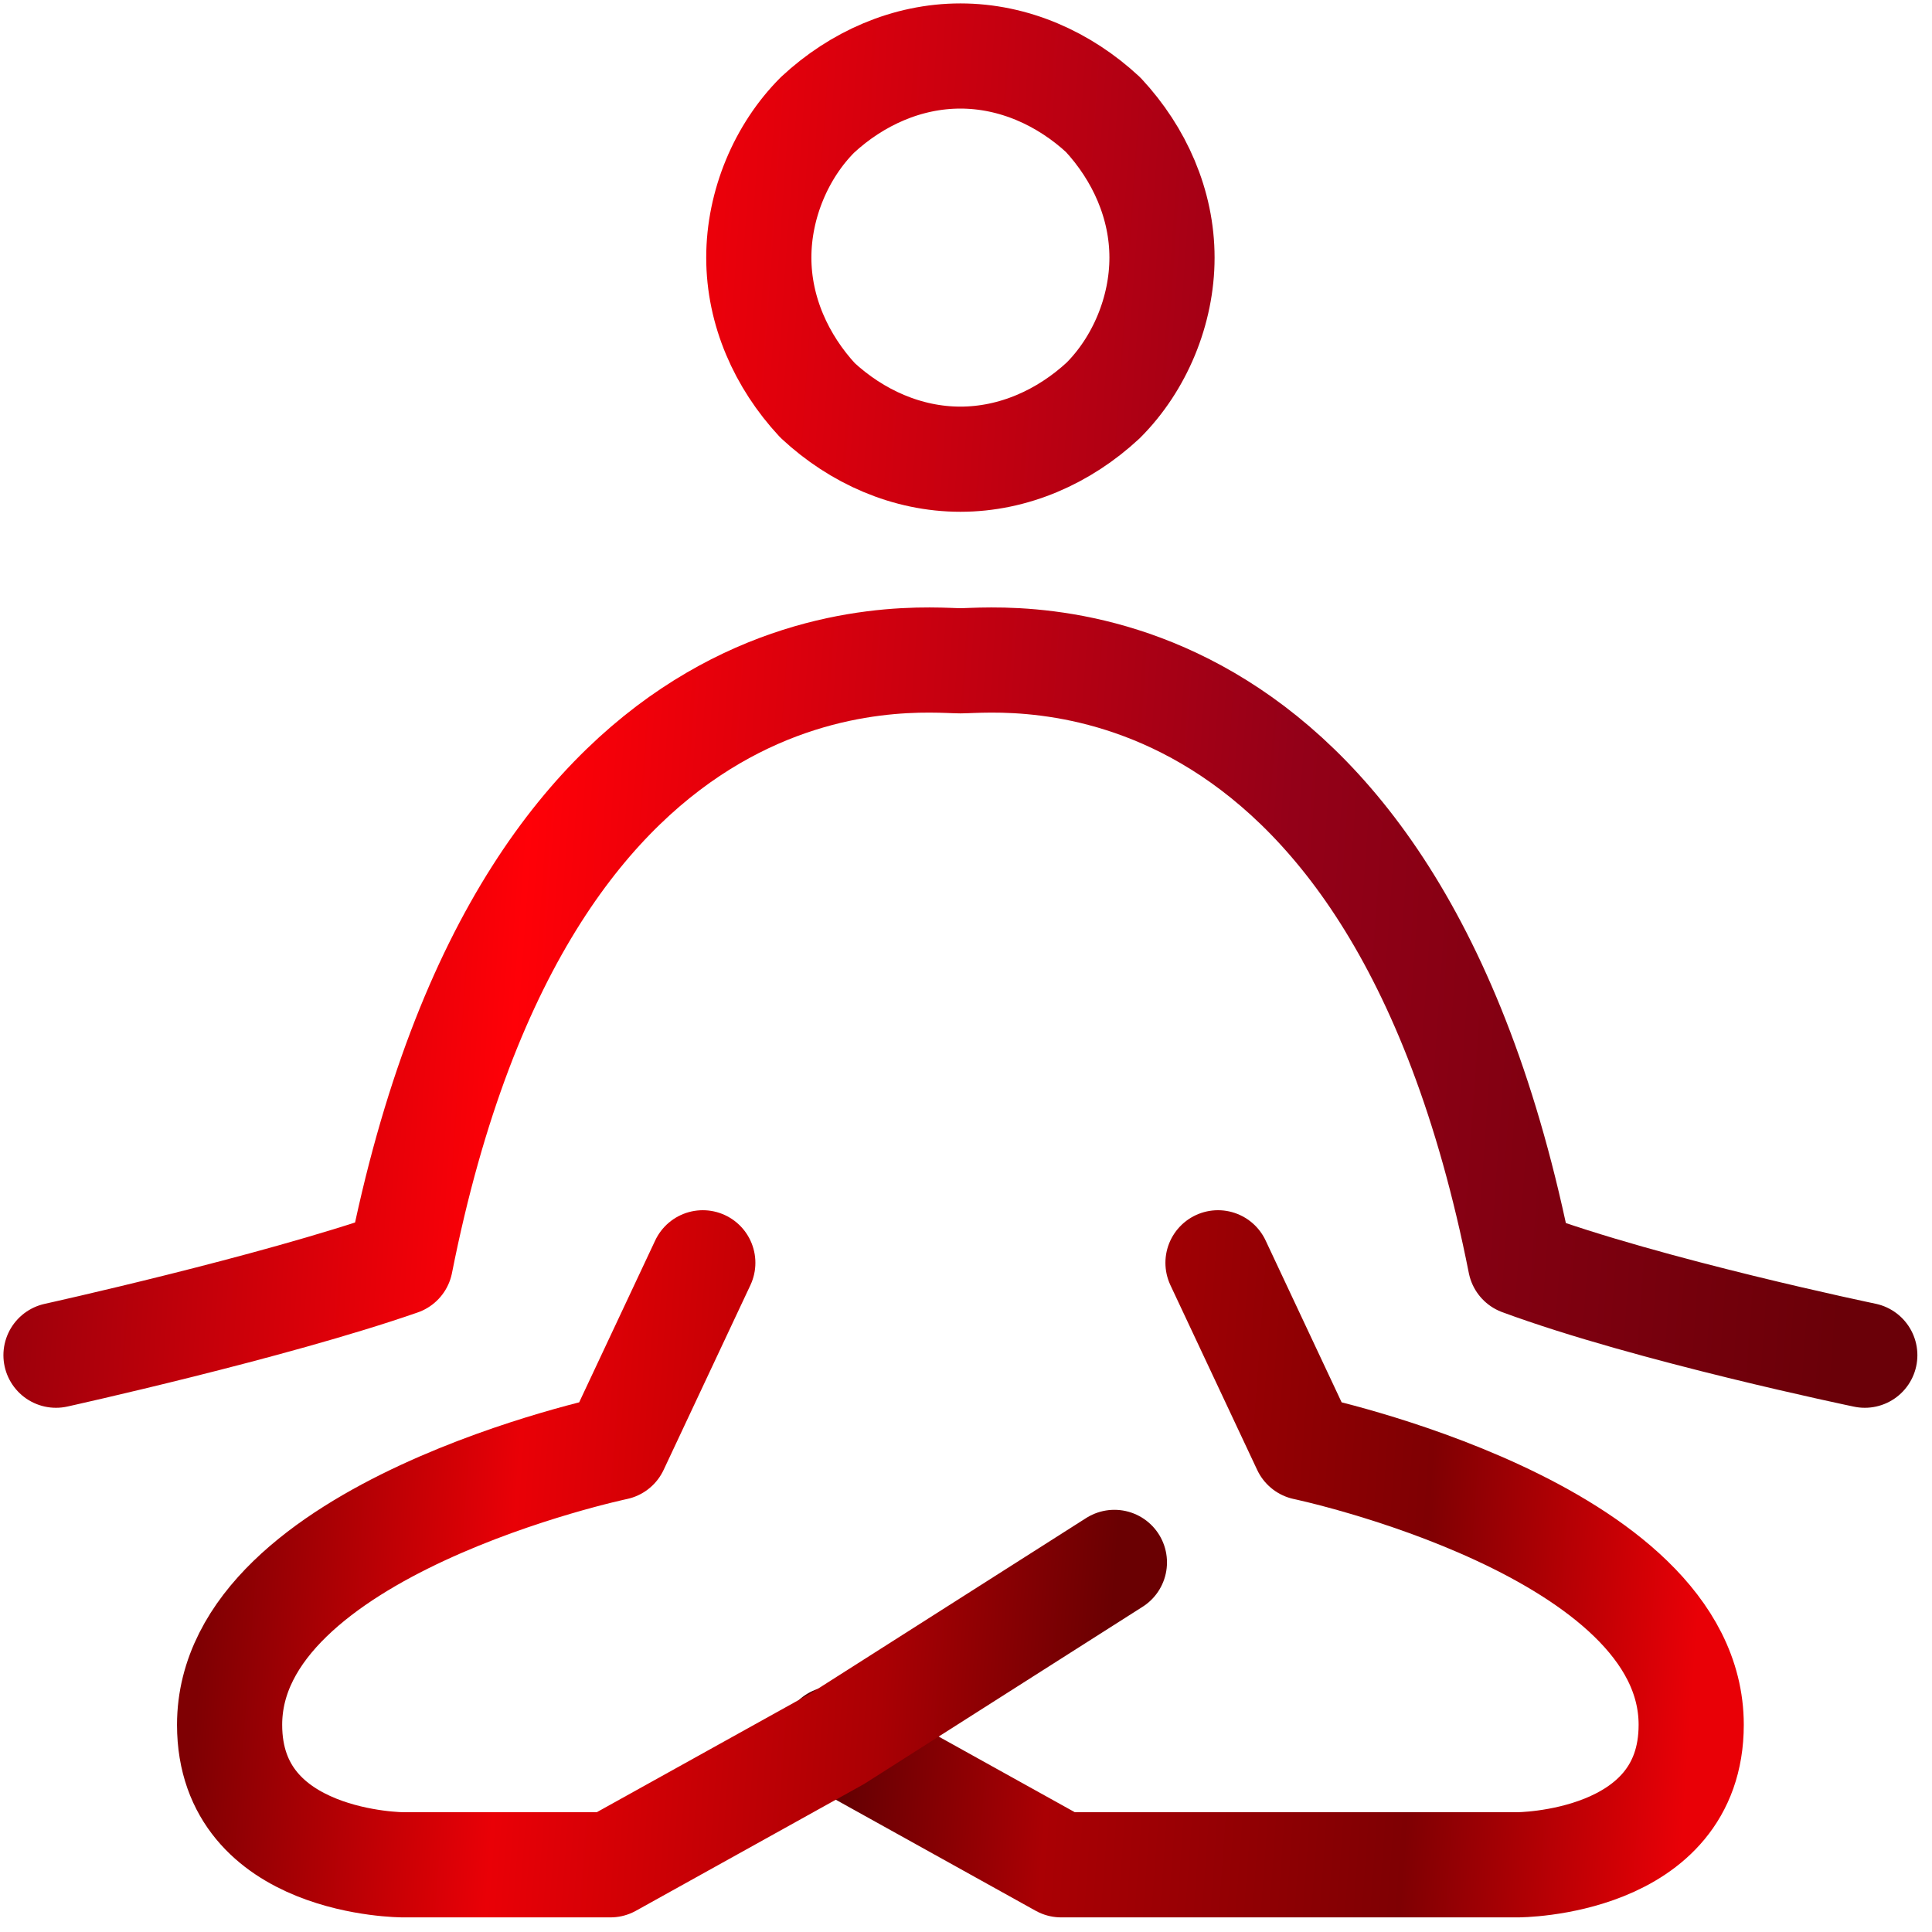
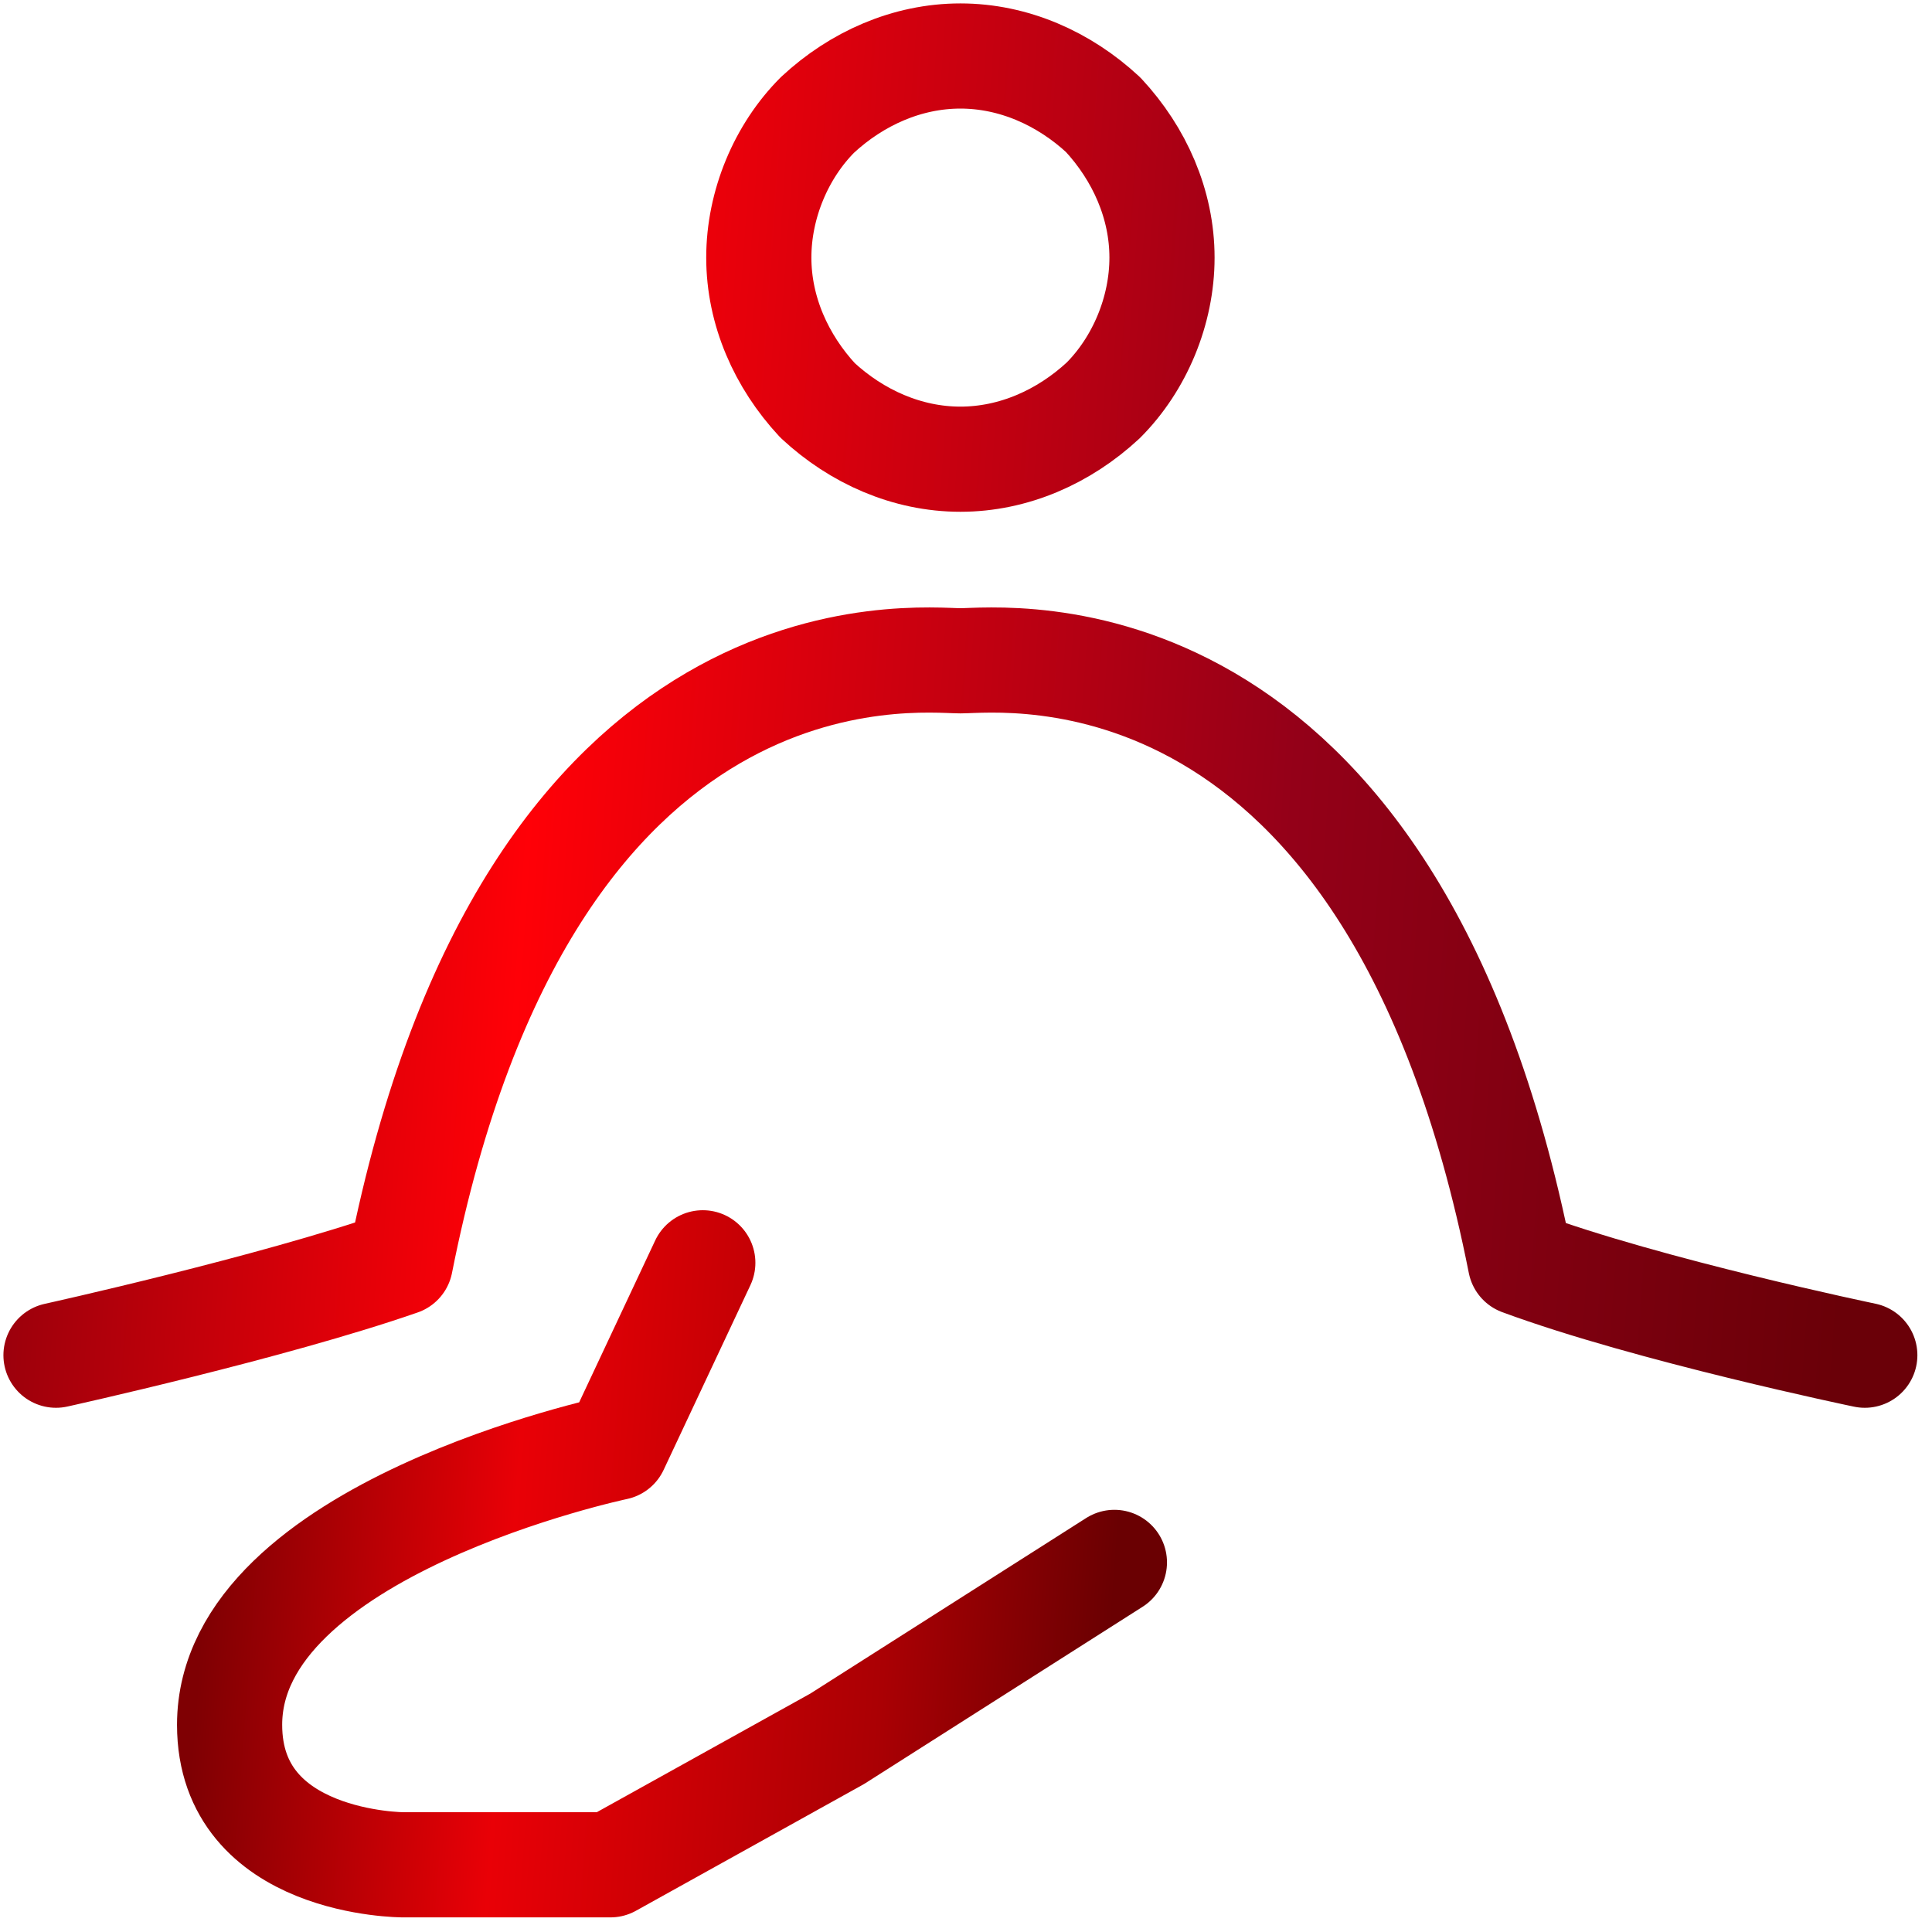
<svg xmlns="http://www.w3.org/2000/svg" version="1.1" id="Слой_1" x="0px" y="0px" viewBox="0 0 69 69" style="enable-background:new 0 0 69 69;" xml:space="preserve">
  <style type="text/css">
	.st0{fill:none;stroke:url(#SVGID_1_);stroke-width:3.756;stroke-linecap:round;stroke-linejoin:round;}
	
		.st1{fill:none;stroke:url(#SVGID_00000128470223023418938820000001155114381664608678_);stroke-width:3.756;stroke-linecap:round;stroke-linejoin:round;}
	
		.st2{fill:none;stroke:url(#SVGID_00000175301499504001101930000004149150261909734816_);stroke-width:3.756;stroke-linecap:round;stroke-linejoin:round;}
</style>
  <linearGradient id="SVGID_1_" gradientUnits="userSpaceOnUse" x1="29.105" y1="14.45" x2="60.683" y2="12.176" gradientTransform="matrix(1 0 0 -1 0 69.465)">
    <stop offset="0" style="stop-color:#550002" />
    <stop offset="0.281" style="stop-color:#AA0004" />
    <stop offset="0.688" style="stop-color:#7F0003" />
    <stop offset="1" style="stop-color:#E90006" />
  </linearGradient>
-   <path class="st0" d="M43.5,45.1l3.1,6.6c0,0,13.8,2.9,13.8,9.9c0,5-6.2,5-6.2,5H37.9l-8.1-4.5" />
  <linearGradient id="SVGID_00000093162685914665998520000009704973483202651580_" gradientUnits="userSpaceOnUse" x1="7.422" y1="14.518" x2="39.915" y2="12.11" gradientTransform="matrix(1 0 0 -1 0 69.465)">
    <stop offset="0" style="stop-color:#7F0003" />
    <stop offset="0.334" style="stop-color:#E90006" />
    <stop offset="0.749" style="stop-color:#AA0004" />
    <stop offset="0.995" style="stop-color:#6A0002" />
  </linearGradient>
  <path style="fill:none;stroke:url(#SVGID_00000093162685914665998520000009704973483202651580_);stroke-width:3.756;stroke-linecap:round;stroke-linejoin:round;" d="  M25.1,45.1L22,51.7c0,0-13.8,2.9-13.8,9.9c0,5,6.2,5,6.2,5h7.4l8.1-4.5l9.9-6.3" />
  <linearGradient id="SVGID_00000093165663504141781590000002382414601037042568_" gradientUnits="userSpaceOnUse" x1="0.454" y1="45.521" x2="67.059" y2="40.829" gradientTransform="matrix(1 0 0 -1 0 69.465)">
    <stop offset="0" style="stop-color:#94000C" />
    <stop offset="0.281" style="stop-color:#FF0007" />
    <stop offset="0.688" style="stop-color:#940018" />
    <stop offset="1" style="stop-color:#6A0008" />
  </linearGradient>
  <path style="fill:none;stroke:url(#SVGID_00000093165663504141781590000002382414601037042568_);stroke-width:3.756;stroke-linecap:round;stroke-linejoin:round;" d="  M2,48.4c0,0,7.7-1.7,12.3-3.3c4.6-23.2,18.5-21.5,20-21.5c1.5,0,15.4-1.7,20,21.5c4.6,1.7,12.3,3.3,12.3,3.3 M34.3,16.4  c1.9,0,3.7-0.8,5.1-2.1c1.3-1.3,2.1-3.2,2.1-5.1s-0.8-3.7-2.1-5.1C38,2.8,36.2,2,34.3,2c-1.9,0-3.7,0.8-5.1,2.1  c-1.3,1.3-2.1,3.2-2.1,5.1s0.8,3.7,2.1,5.1C30.6,15.6,32.4,16.4,34.3,16.4z" />
</svg>